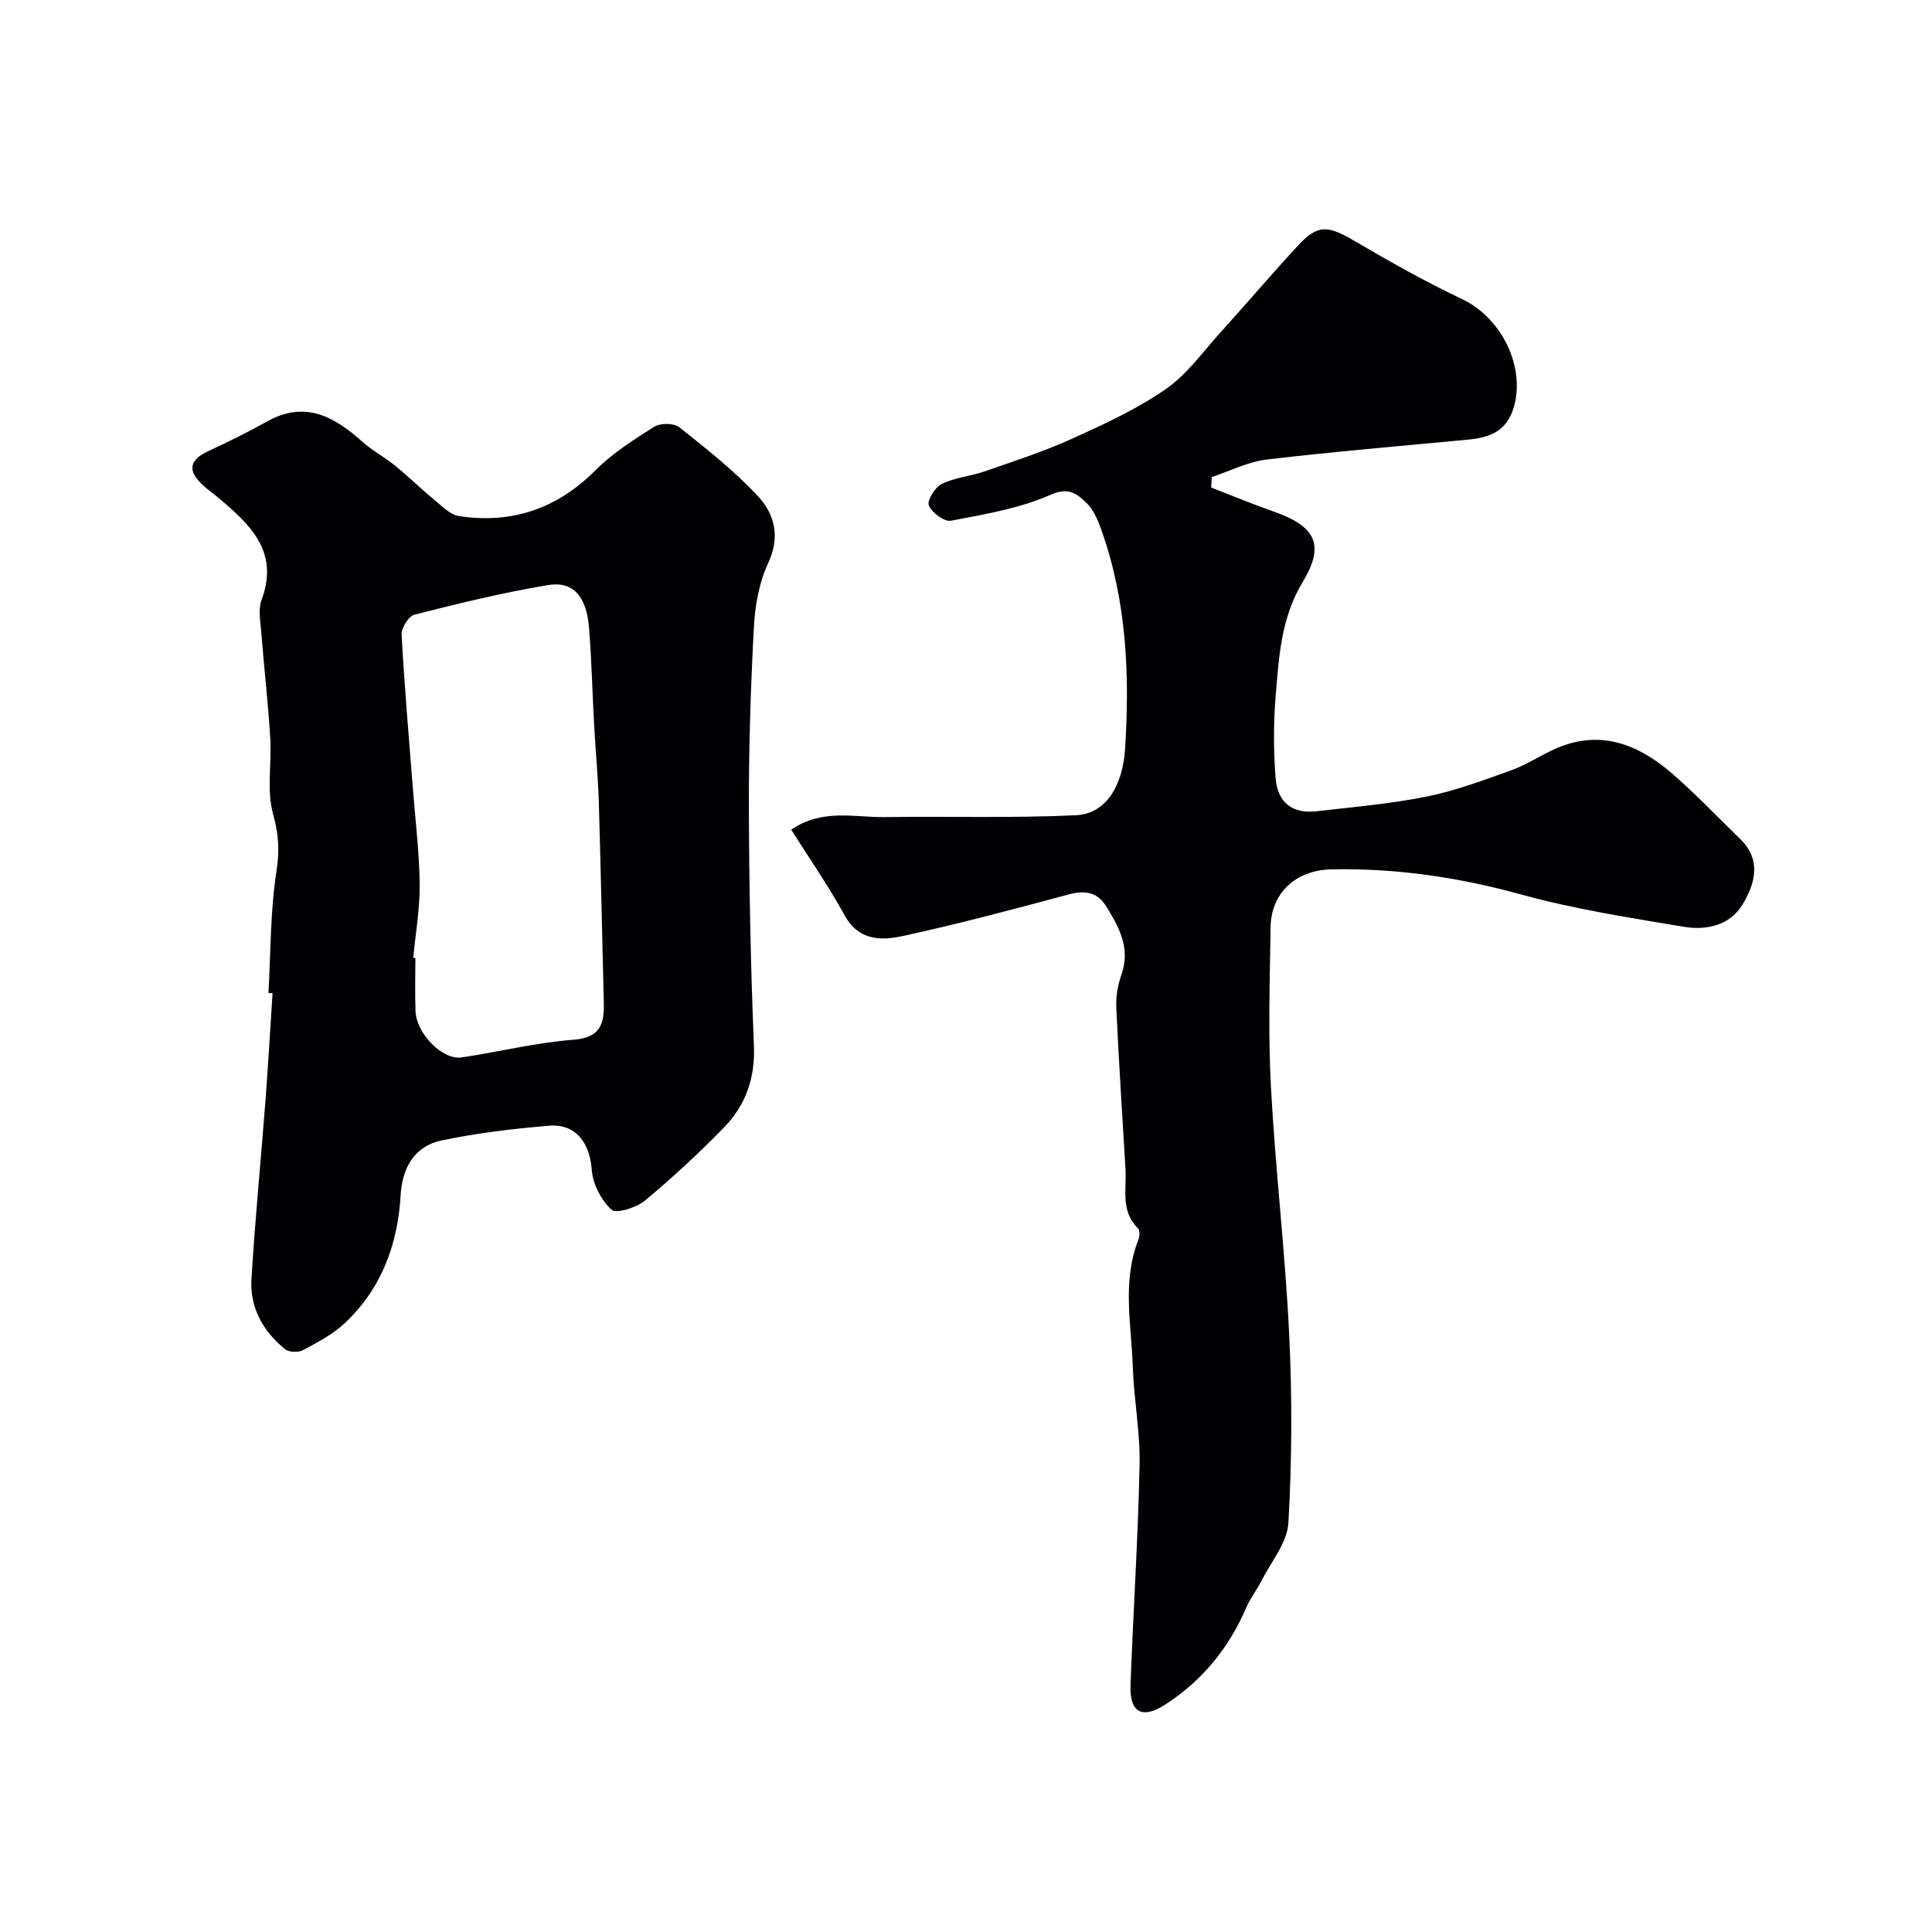
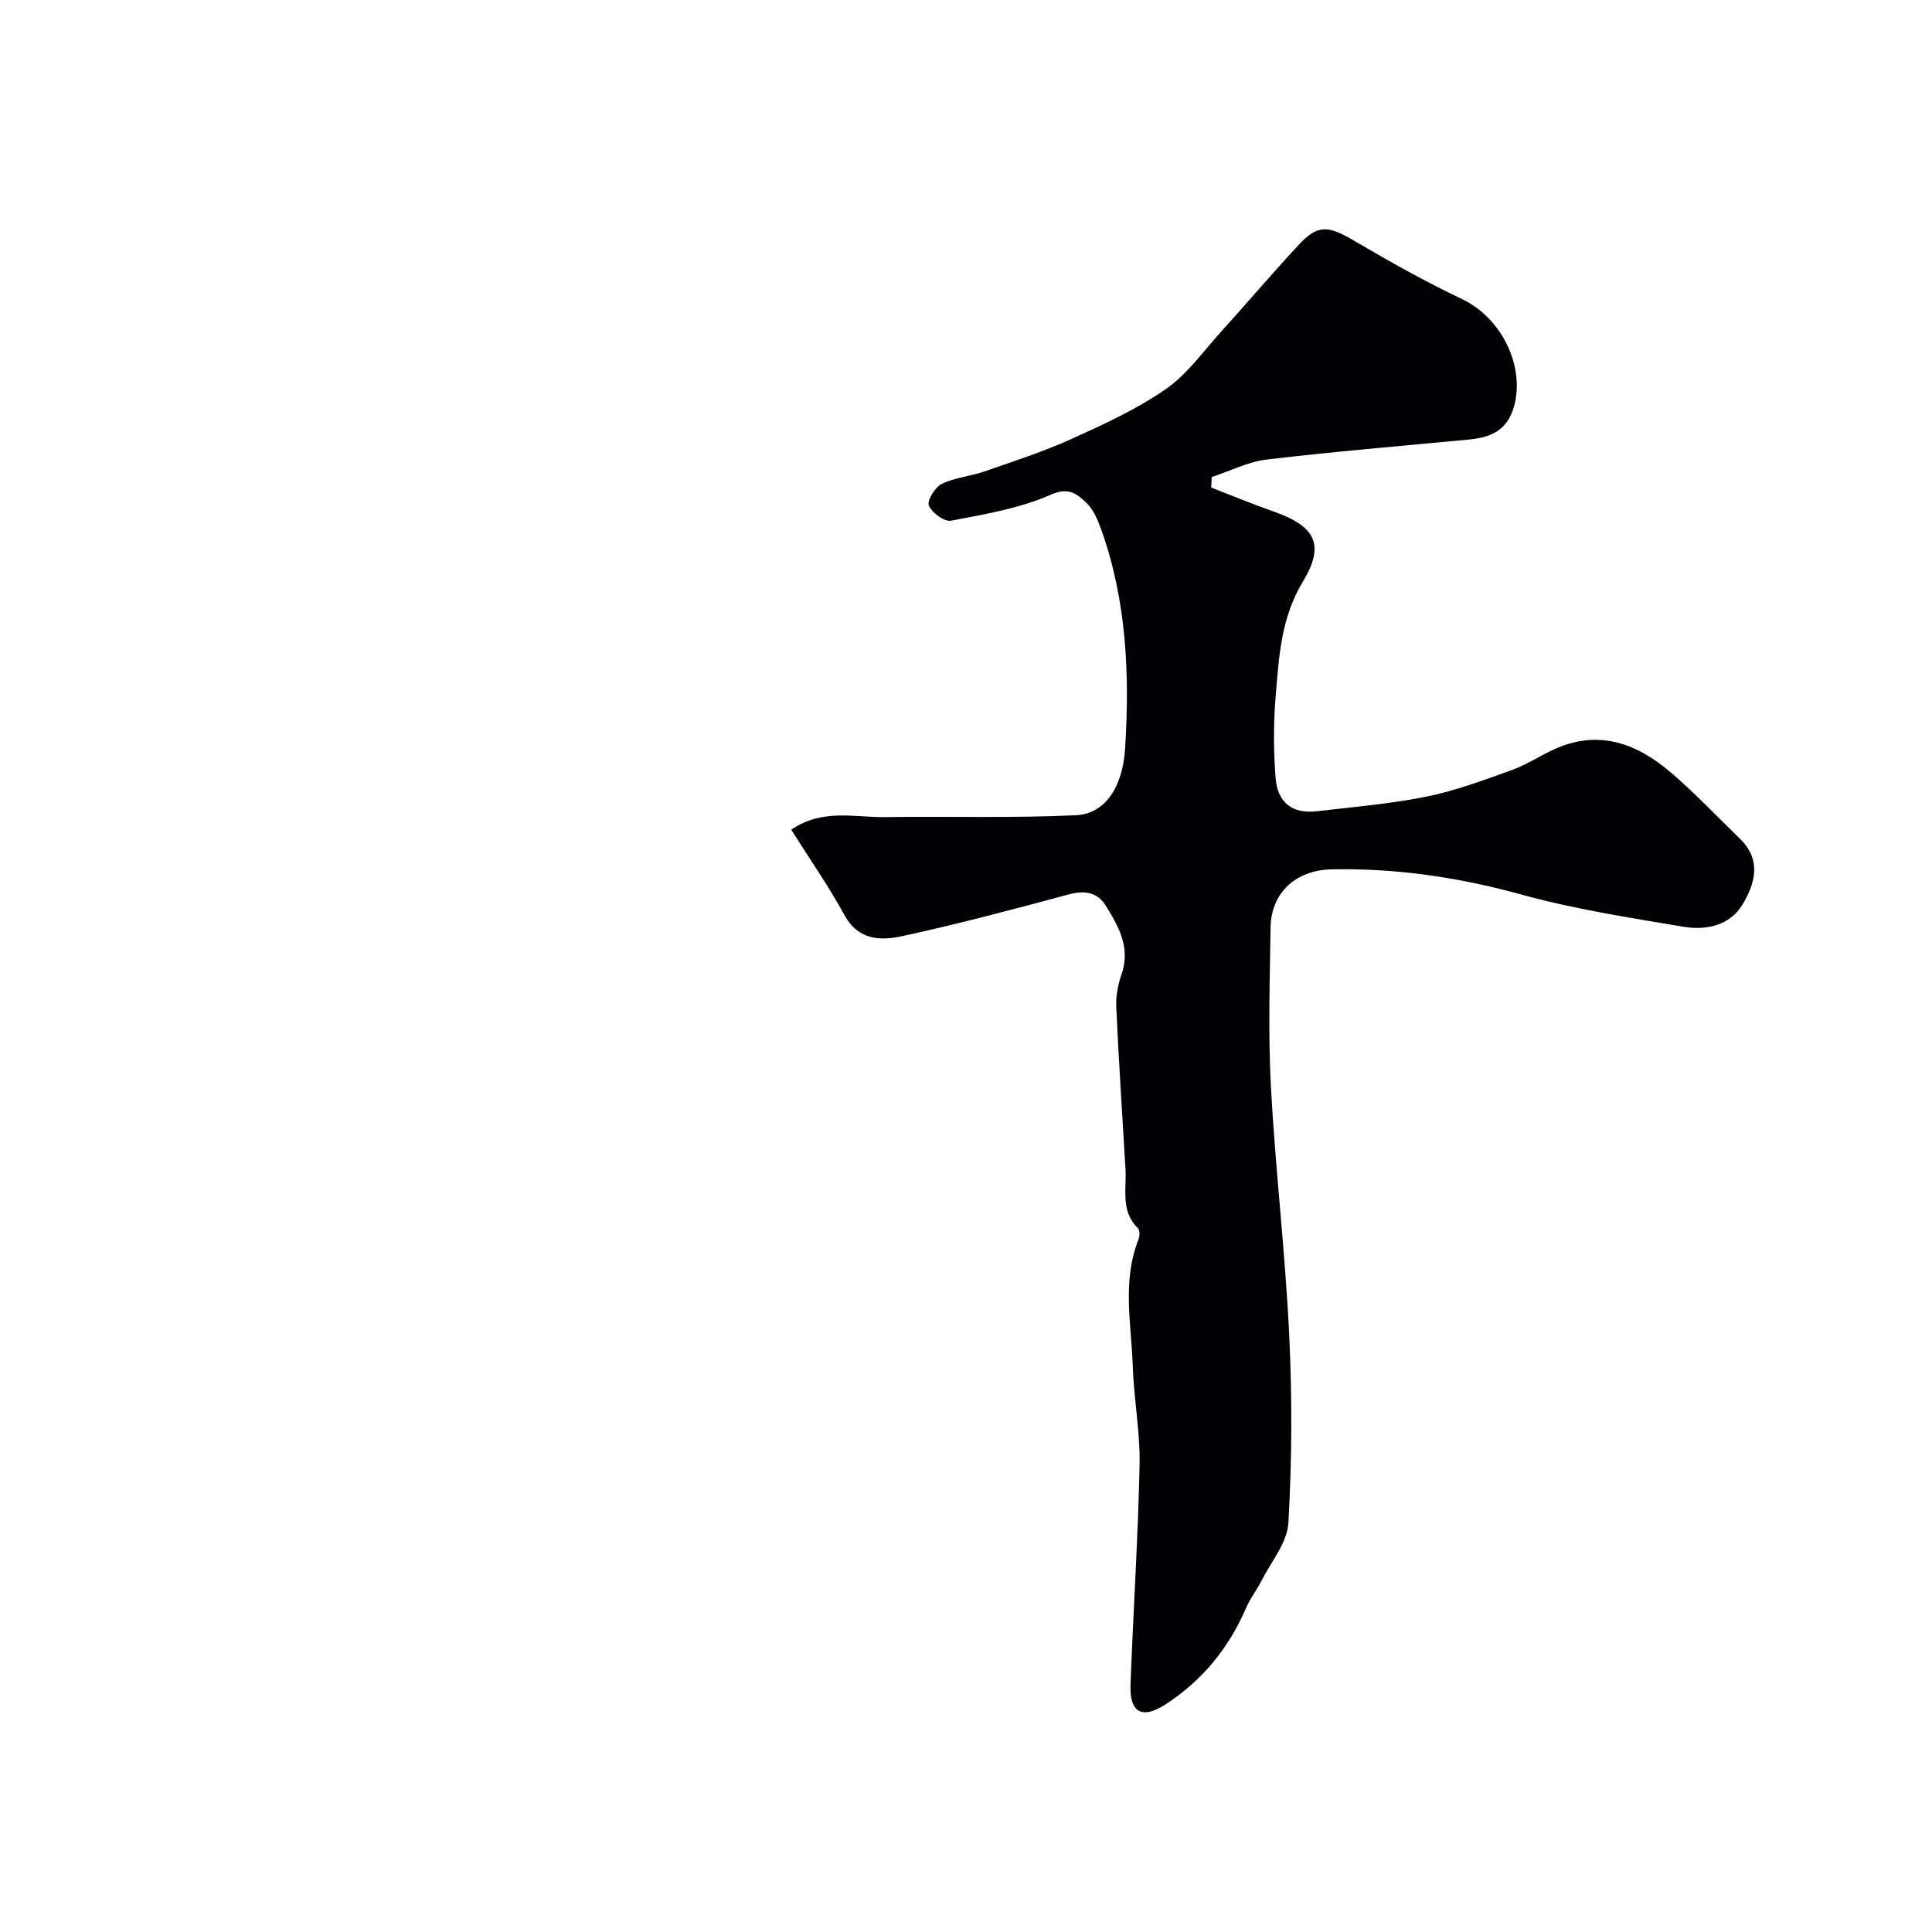
<svg xmlns="http://www.w3.org/2000/svg" enable-background="new 0 0 400 400" viewBox="0 0 400 400">
  <g fill="#010103">
    <path d="m250.77 100.94c4.29 1.66 8.54 3.43 12.88 4.95 8.73 3.06 10.73 6.89 6.08 14.56-4.57 7.54-4.96 15.77-5.64 24-.45 5.48-.41 11.06 0 16.55.39 5.2 3.51 7.54 8.5 6.96 7.63-.88 15.32-1.53 22.83-3.05 5.99-1.21 11.81-3.41 17.59-5.48 3.06-1.1 5.83-2.97 8.82-4.32 9.27-4.2 17.23-1.12 24.3 4.99 4.95 4.28 9.47 9.05 14.17 13.62 4.45 4.33 3.07 9.22.49 13.52-2.62 4.39-7.54 5.42-12.2 4.64-11.27-1.89-22.64-3.65-33.63-6.68-12.94-3.57-25.91-5.48-39.29-5.21-7.32.15-12.51 4.8-12.61 12.02-.16 11-.52 22.02.07 32.99.92 17.09 2.95 34.13 3.78 51.22.63 12.99.58 26.07-.16 39.05-.23 4.13-3.61 8.11-5.63 12.11-.94 1.86-2.28 3.54-3.1 5.45-3.59 8.39-9.14 15.16-16.78 20.09-4.79 3.09-7.39 1.63-7.18-4.06.56-15.2 1.56-30.38 1.88-45.58.14-6.77-1.19-13.55-1.41-20.34-.29-8.79-2.25-17.69 1.19-26.35.27-.67.28-1.89-.13-2.3-3.62-3.54-2.33-8.03-2.57-12.23-.65-11.19-1.4-22.38-1.91-33.58-.1-2.24.35-4.62 1.09-6.75 1.91-5.48-.57-9.87-3.23-14.17-1.74-2.82-4.33-3.28-7.62-2.4-11.45 3.08-22.93 6.14-34.51 8.65-4.4.95-9.08.97-11.97-4.3-3.35-6.11-7.35-11.85-11.06-17.73 6.49-4.44 13.11-2.51 19.44-2.61 13.19-.19 26.41.24 39.58-.39 5.97-.29 9.61-5.82 10.11-13.8.97-15.4.31-30.69-4.97-45.42-.7-1.96-1.61-4.1-3.07-5.48-1.92-1.82-3.62-3.31-7.42-1.63-6.42 2.83-13.61 4.03-20.59 5.36-1.37.26-3.96-1.66-4.58-3.16-.42-1.01 1.28-3.78 2.67-4.46 2.72-1.33 5.94-1.58 8.85-2.59 6.08-2.11 12.23-4.1 18.08-6.75 6.68-3.02 13.45-6.14 19.44-10.28 4.44-3.07 7.75-7.8 11.46-11.89 5.36-5.92 10.53-12.01 15.95-17.86 4.08-4.41 6.15-4.19 11.72-.91 7.27 4.28 14.66 8.42 22.27 12.04 8.12 3.87 13.05 13.87 10.7 22.24-1.43 5.08-4.99 6.41-9.51 6.83-13.89 1.32-27.81 2.48-41.66 4.12-3.89.46-7.61 2.38-11.41 3.63-.04.71-.07 1.44-.1 2.17z" />
-     <path d="m55.58 205.59c.47-8.42.38-16.93 1.66-25.23.65-4.24.47-7.62-.69-11.77-1.38-4.94-.27-10.54-.6-15.83-.46-7.38-1.3-14.73-1.88-22.1-.17-2.15-.63-4.55.08-6.45 3.75-10.03-2.41-15.64-8.96-21.17-1.12-.95-2.35-1.79-3.41-2.8-2.96-2.83-2.54-5.02 1.22-6.78 4.15-1.94 8.28-3.95 12.27-6.19 7.91-4.43 13.95-1.01 19.79 4.22 2.05 1.84 4.57 3.15 6.71 4.89 2.73 2.22 5.24 4.7 7.95 6.93 1.66 1.36 3.41 3.25 5.32 3.54 10.94 1.66 20.28-1.52 28.23-9.47 3.54-3.55 7.91-6.34 12.19-9.03 1.26-.79 4.06-.78 5.17.1 5.67 4.5 11.42 9.03 16.32 14.31 3.42 3.68 4.65 8.38 2.09 13.83-1.87 4-2.71 8.73-2.95 13.19-.67 12.46-1.07 24.95-1.04 37.43.04 16.43.37 32.86 1.04 49.27.28 6.75-1.72 12.36-6.22 16.97-5.19 5.33-10.67 10.41-16.4 15.16-1.75 1.45-5.91 2.73-6.88 1.83-2.13-1.97-3.86-5.31-4.07-8.22-.4-5.6-3.32-9.62-8.86-9.15-7.47.63-14.96 1.51-22.29 3.06-5.48 1.16-8.1 5.58-8.42 11.27-.59 10.31-4.01 19.5-11.68 26.65-2.46 2.29-5.6 3.91-8.61 5.51-.95.5-2.87.41-3.66-.24-4.56-3.71-7.3-8.62-6.94-14.54.75-12.31 1.96-24.59 2.9-36.89.57-7.42.98-14.84 1.47-22.27-.27 0-.56-.01-.85-.03zm29.98-7.29c.15.01.29.03.44.04 0 3.66-.11 7.33.03 10.99.17 4.68 5.59 10.19 9.56 9.6 7.73-1.15 15.38-3.08 23.14-3.66 5.68-.43 6.4-3.4 6.28-7.8-.35-13.79-.62-27.58-1.03-41.36-.16-5.27-.67-10.53-.96-15.79-.37-6.76-.53-13.54-1.06-20.29-.51-6.53-3.28-9.77-8.53-8.89-9.29 1.55-18.47 3.79-27.6 6.11-1.21.31-2.75 2.76-2.68 4.13.56 10.51 1.49 21 2.3 31.5.52 6.73 1.36 13.45 1.44 20.18.05 5.07-.85 10.16-1.33 15.24z" />
  </g>
</svg>